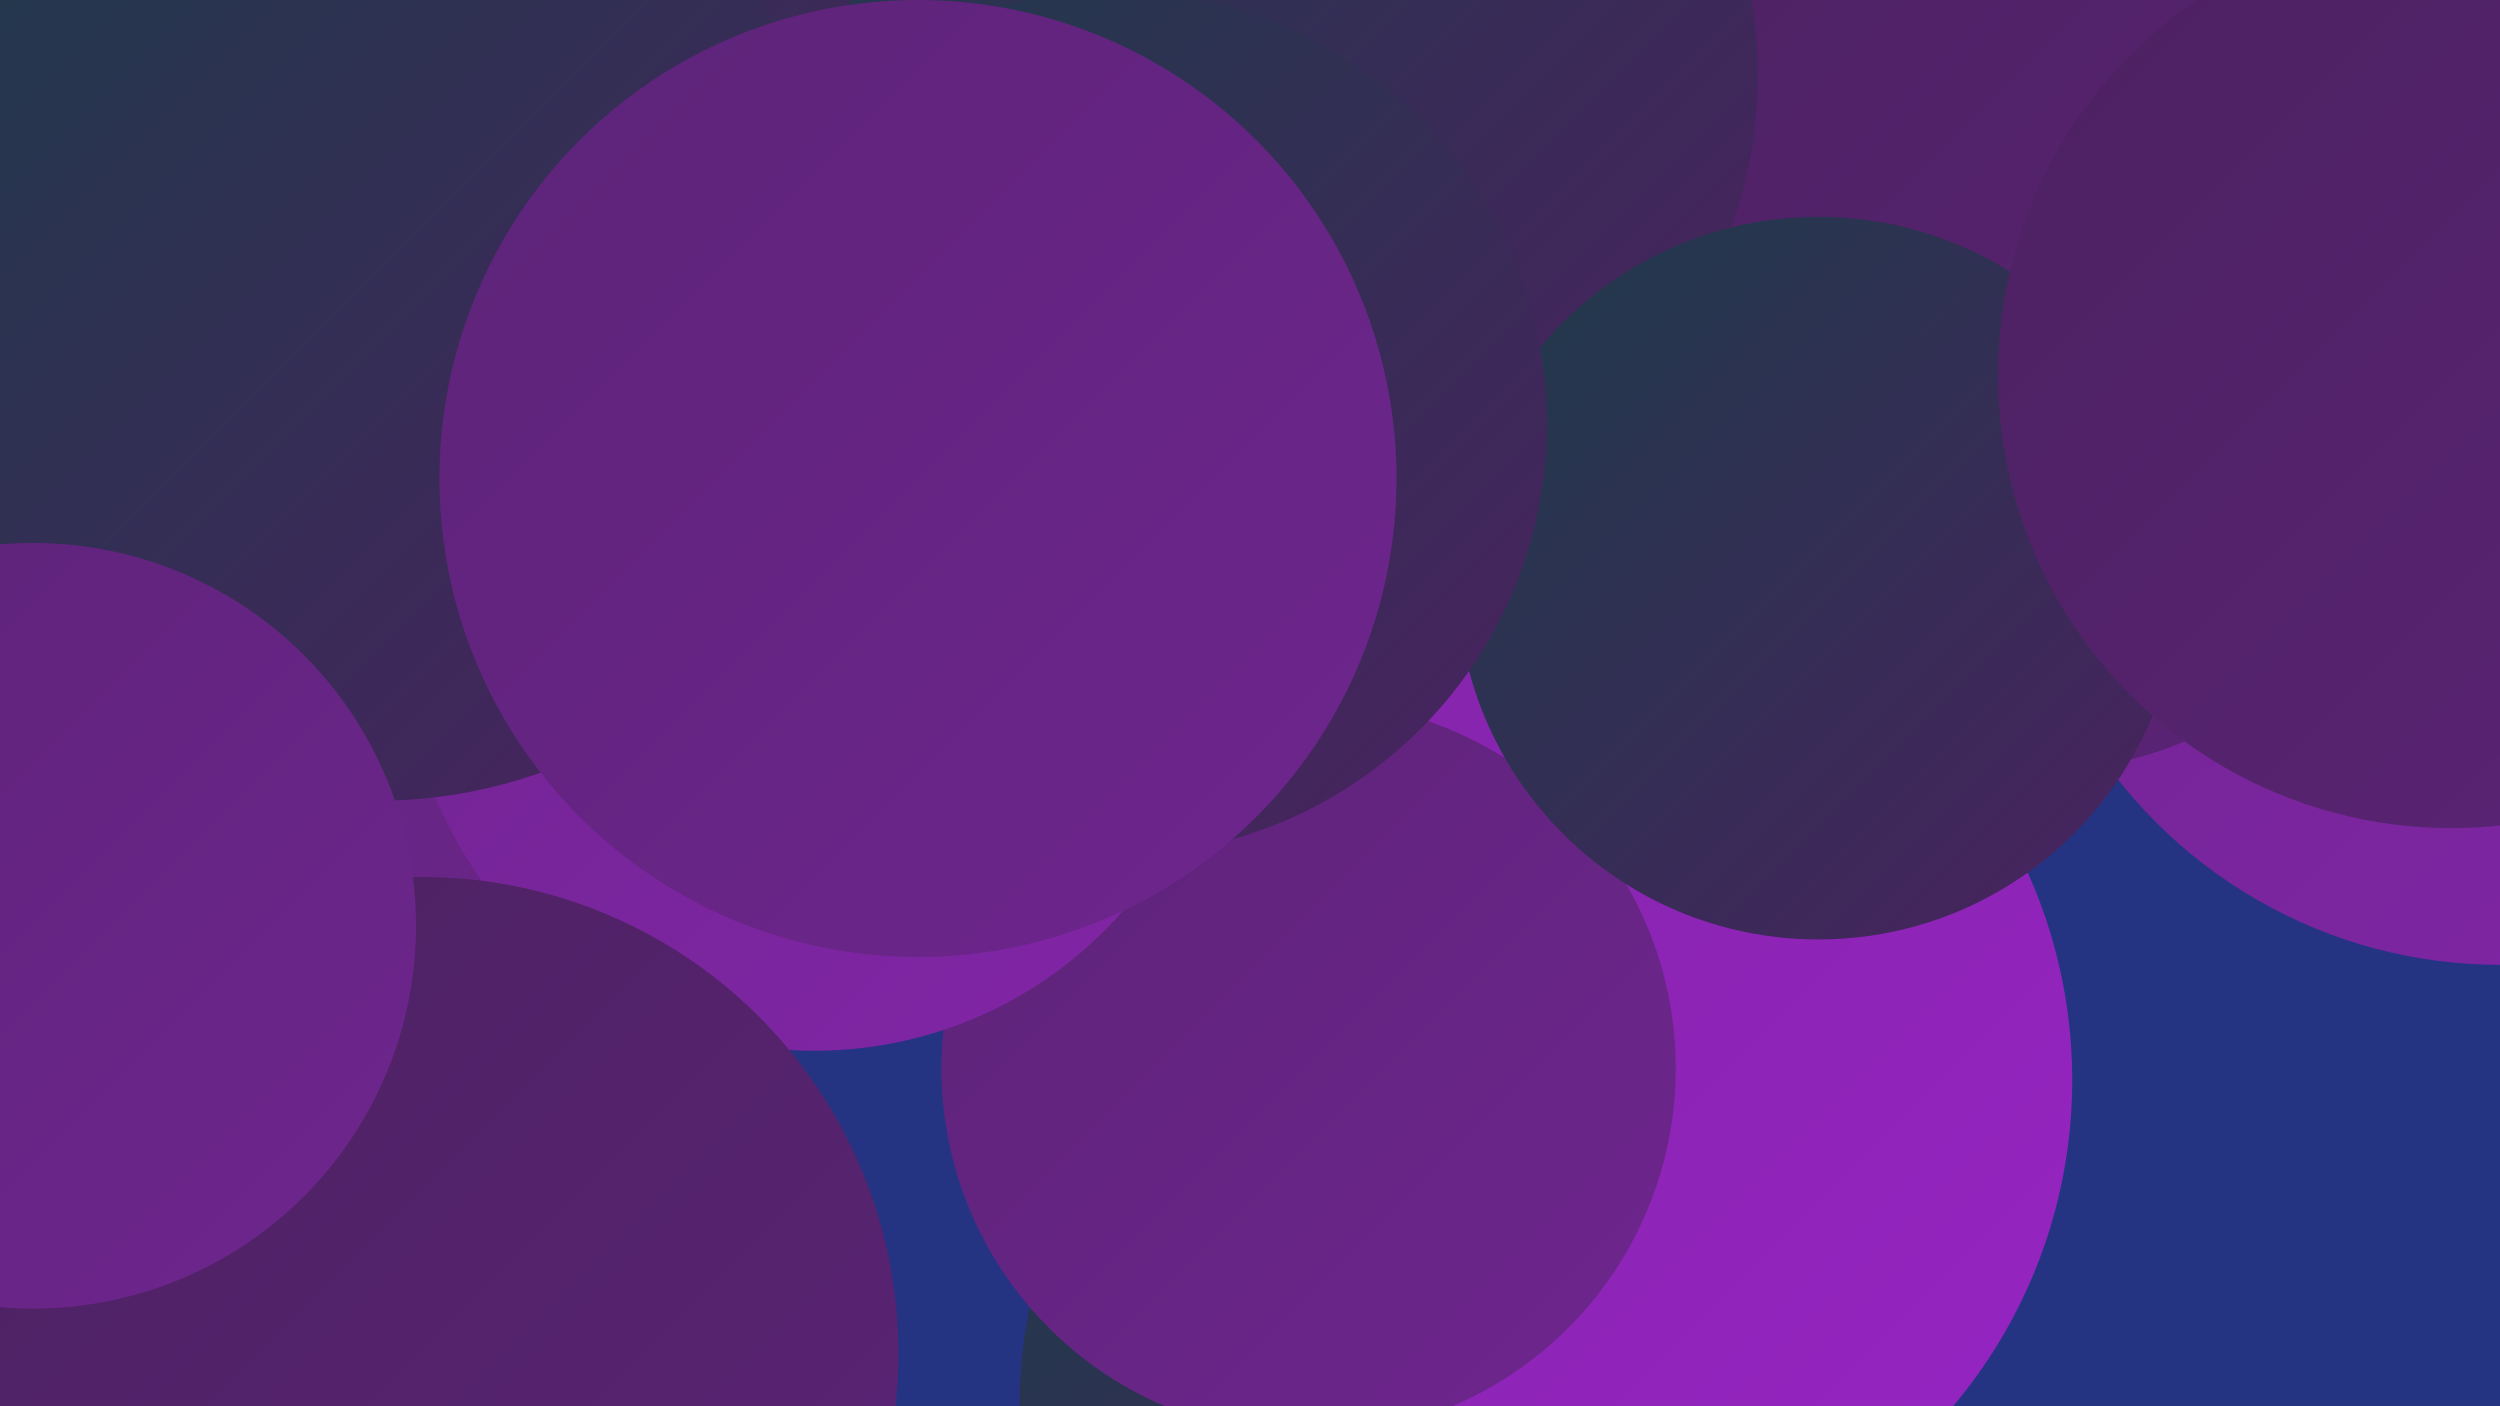
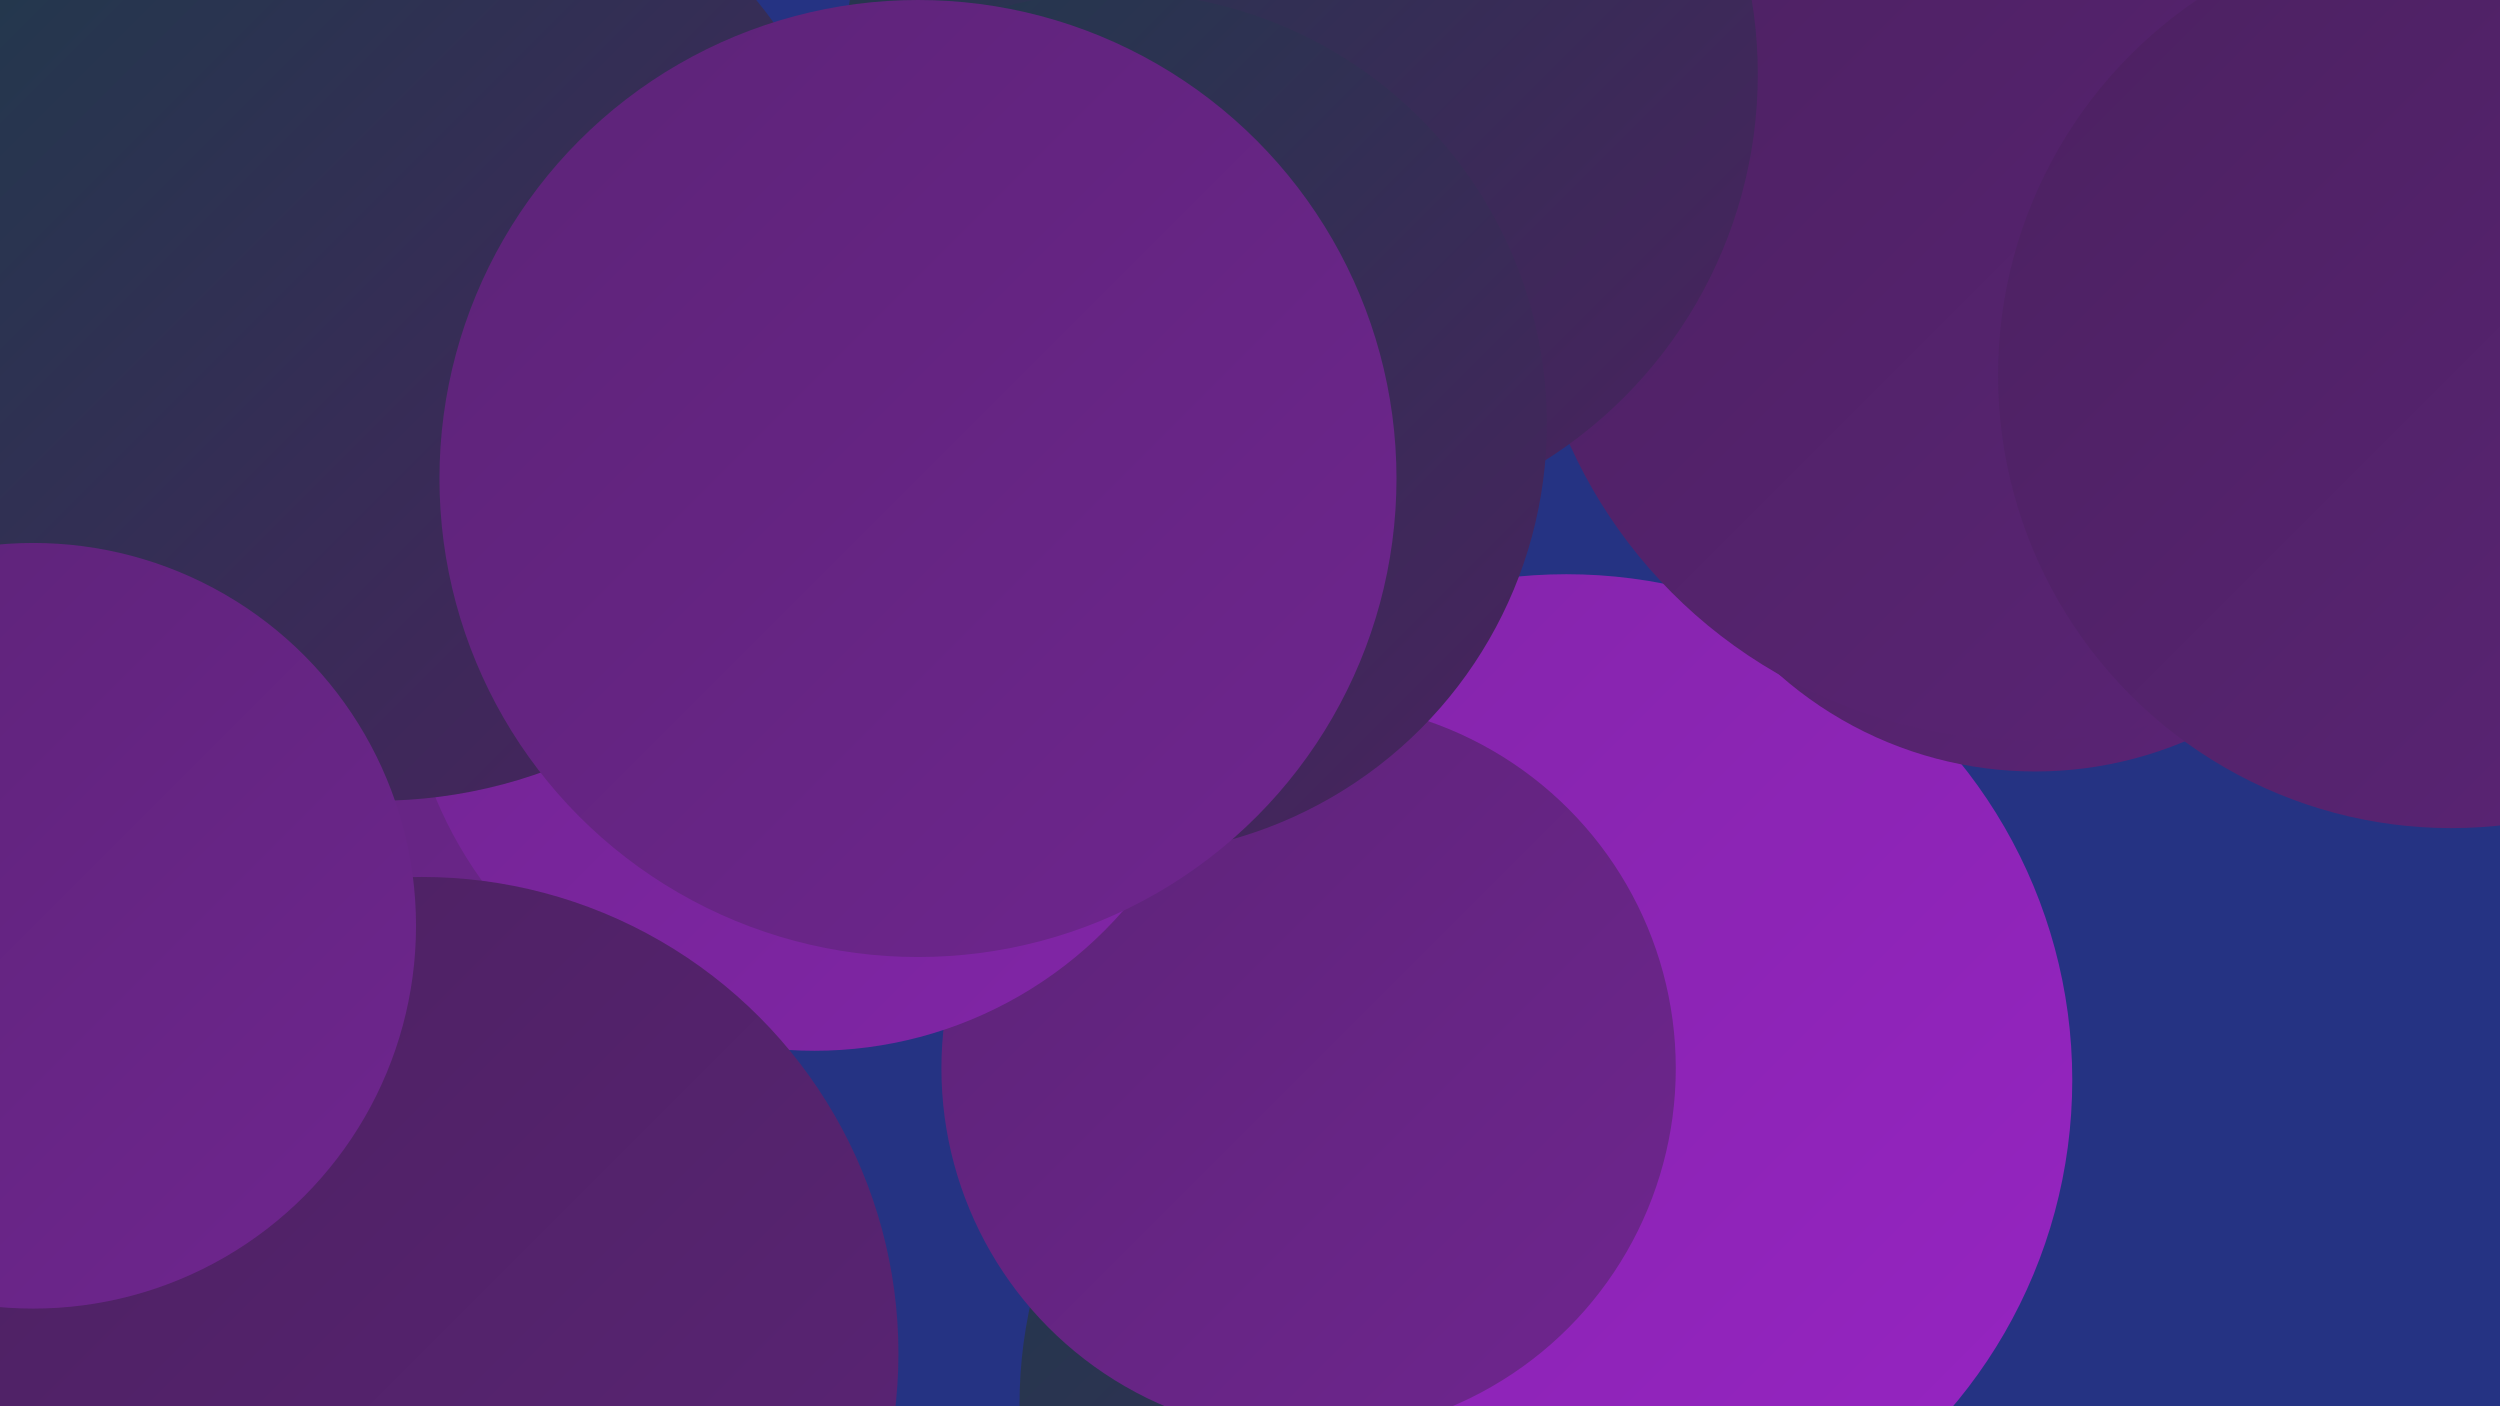
<svg xmlns="http://www.w3.org/2000/svg" width="1280" height="720">
  <defs>
    <linearGradient id="grad0" x1="0%" y1="0%" x2="100%" y2="100%">
      <stop offset="0%" style="stop-color:#182b36;stop-opacity:1" />
      <stop offset="100%" style="stop-color:#1d3b4a;stop-opacity:1" />
    </linearGradient>
    <linearGradient id="grad1" x1="0%" y1="0%" x2="100%" y2="100%">
      <stop offset="0%" style="stop-color:#1d3b4a;stop-opacity:1" />
      <stop offset="100%" style="stop-color:#4b2160;stop-opacity:1" />
    </linearGradient>
    <linearGradient id="grad2" x1="0%" y1="0%" x2="100%" y2="100%">
      <stop offset="0%" style="stop-color:#4b2160;stop-opacity:1" />
      <stop offset="100%" style="stop-color:#5c2477;stop-opacity:1" />
    </linearGradient>
    <linearGradient id="grad3" x1="0%" y1="0%" x2="100%" y2="100%">
      <stop offset="0%" style="stop-color:#5c2477;stop-opacity:1" />
      <stop offset="100%" style="stop-color:#6f258f;stop-opacity:1" />
    </linearGradient>
    <linearGradient id="grad4" x1="0%" y1="0%" x2="100%" y2="100%">
      <stop offset="0%" style="stop-color:#6f258f;stop-opacity:1" />
      <stop offset="100%" style="stop-color:#8225a8;stop-opacity:1" />
    </linearGradient>
    <linearGradient id="grad5" x1="0%" y1="0%" x2="100%" y2="100%">
      <stop offset="0%" style="stop-color:#8225a8;stop-opacity:1" />
      <stop offset="100%" style="stop-color:#9724c3;stop-opacity:1" />
    </linearGradient>
    <linearGradient id="grad6" x1="0%" y1="0%" x2="100%" y2="100%">
      <stop offset="0%" style="stop-color:#9724c3;stop-opacity:1" />
      <stop offset="100%" style="stop-color:#182b36;stop-opacity:1" />
    </linearGradient>
  </defs>
  <rect width="1280" height="720" fill="#253383" />
-   <circle cx="296" cy="19" r="185" fill="url(#grad1)" />
-   <circle cx="1280" cy="245" r="249" fill="url(#grad4)" />
  <circle cx="79" cy="194" r="202" fill="url(#grad3)" />
  <circle cx="675" cy="41" r="206" fill="url(#grad3)" />
  <circle cx="1183" cy="87" r="254" fill="url(#grad0)" />
  <circle cx="759" cy="719" r="237" fill="url(#grad1)" />
  <circle cx="802" cy="553" r="259" fill="url(#grad5)" />
  <circle cx="203" cy="347" r="267" fill="url(#grad3)" />
  <circle cx="1042" cy="197" r="198" fill="url(#grad2)" />
  <circle cx="1038" cy="122" r="257" fill="url(#grad2)" />
  <circle cx="670" cy="547" r="188" fill="url(#grad3)" />
  <circle cx="666" cy="38" r="234" fill="url(#grad1)" />
  <circle cx="417" cy="328" r="210" fill="url(#grad4)" />
  <circle cx="193" cy="159" r="251" fill="url(#grad1)" />
-   <circle cx="931" cy="296" r="185" fill="url(#grad1)" />
  <circle cx="216" cy="693" r="244" fill="url(#grad2)" />
  <circle cx="17" cy="474" r="196" fill="url(#grad3)" />
  <circle cx="1255" cy="192" r="232" fill="url(#grad2)" />
  <circle cx="571" cy="217" r="221" fill="url(#grad1)" />
  <circle cx="470" cy="245" r="245" fill="url(#grad3)" />
</svg>